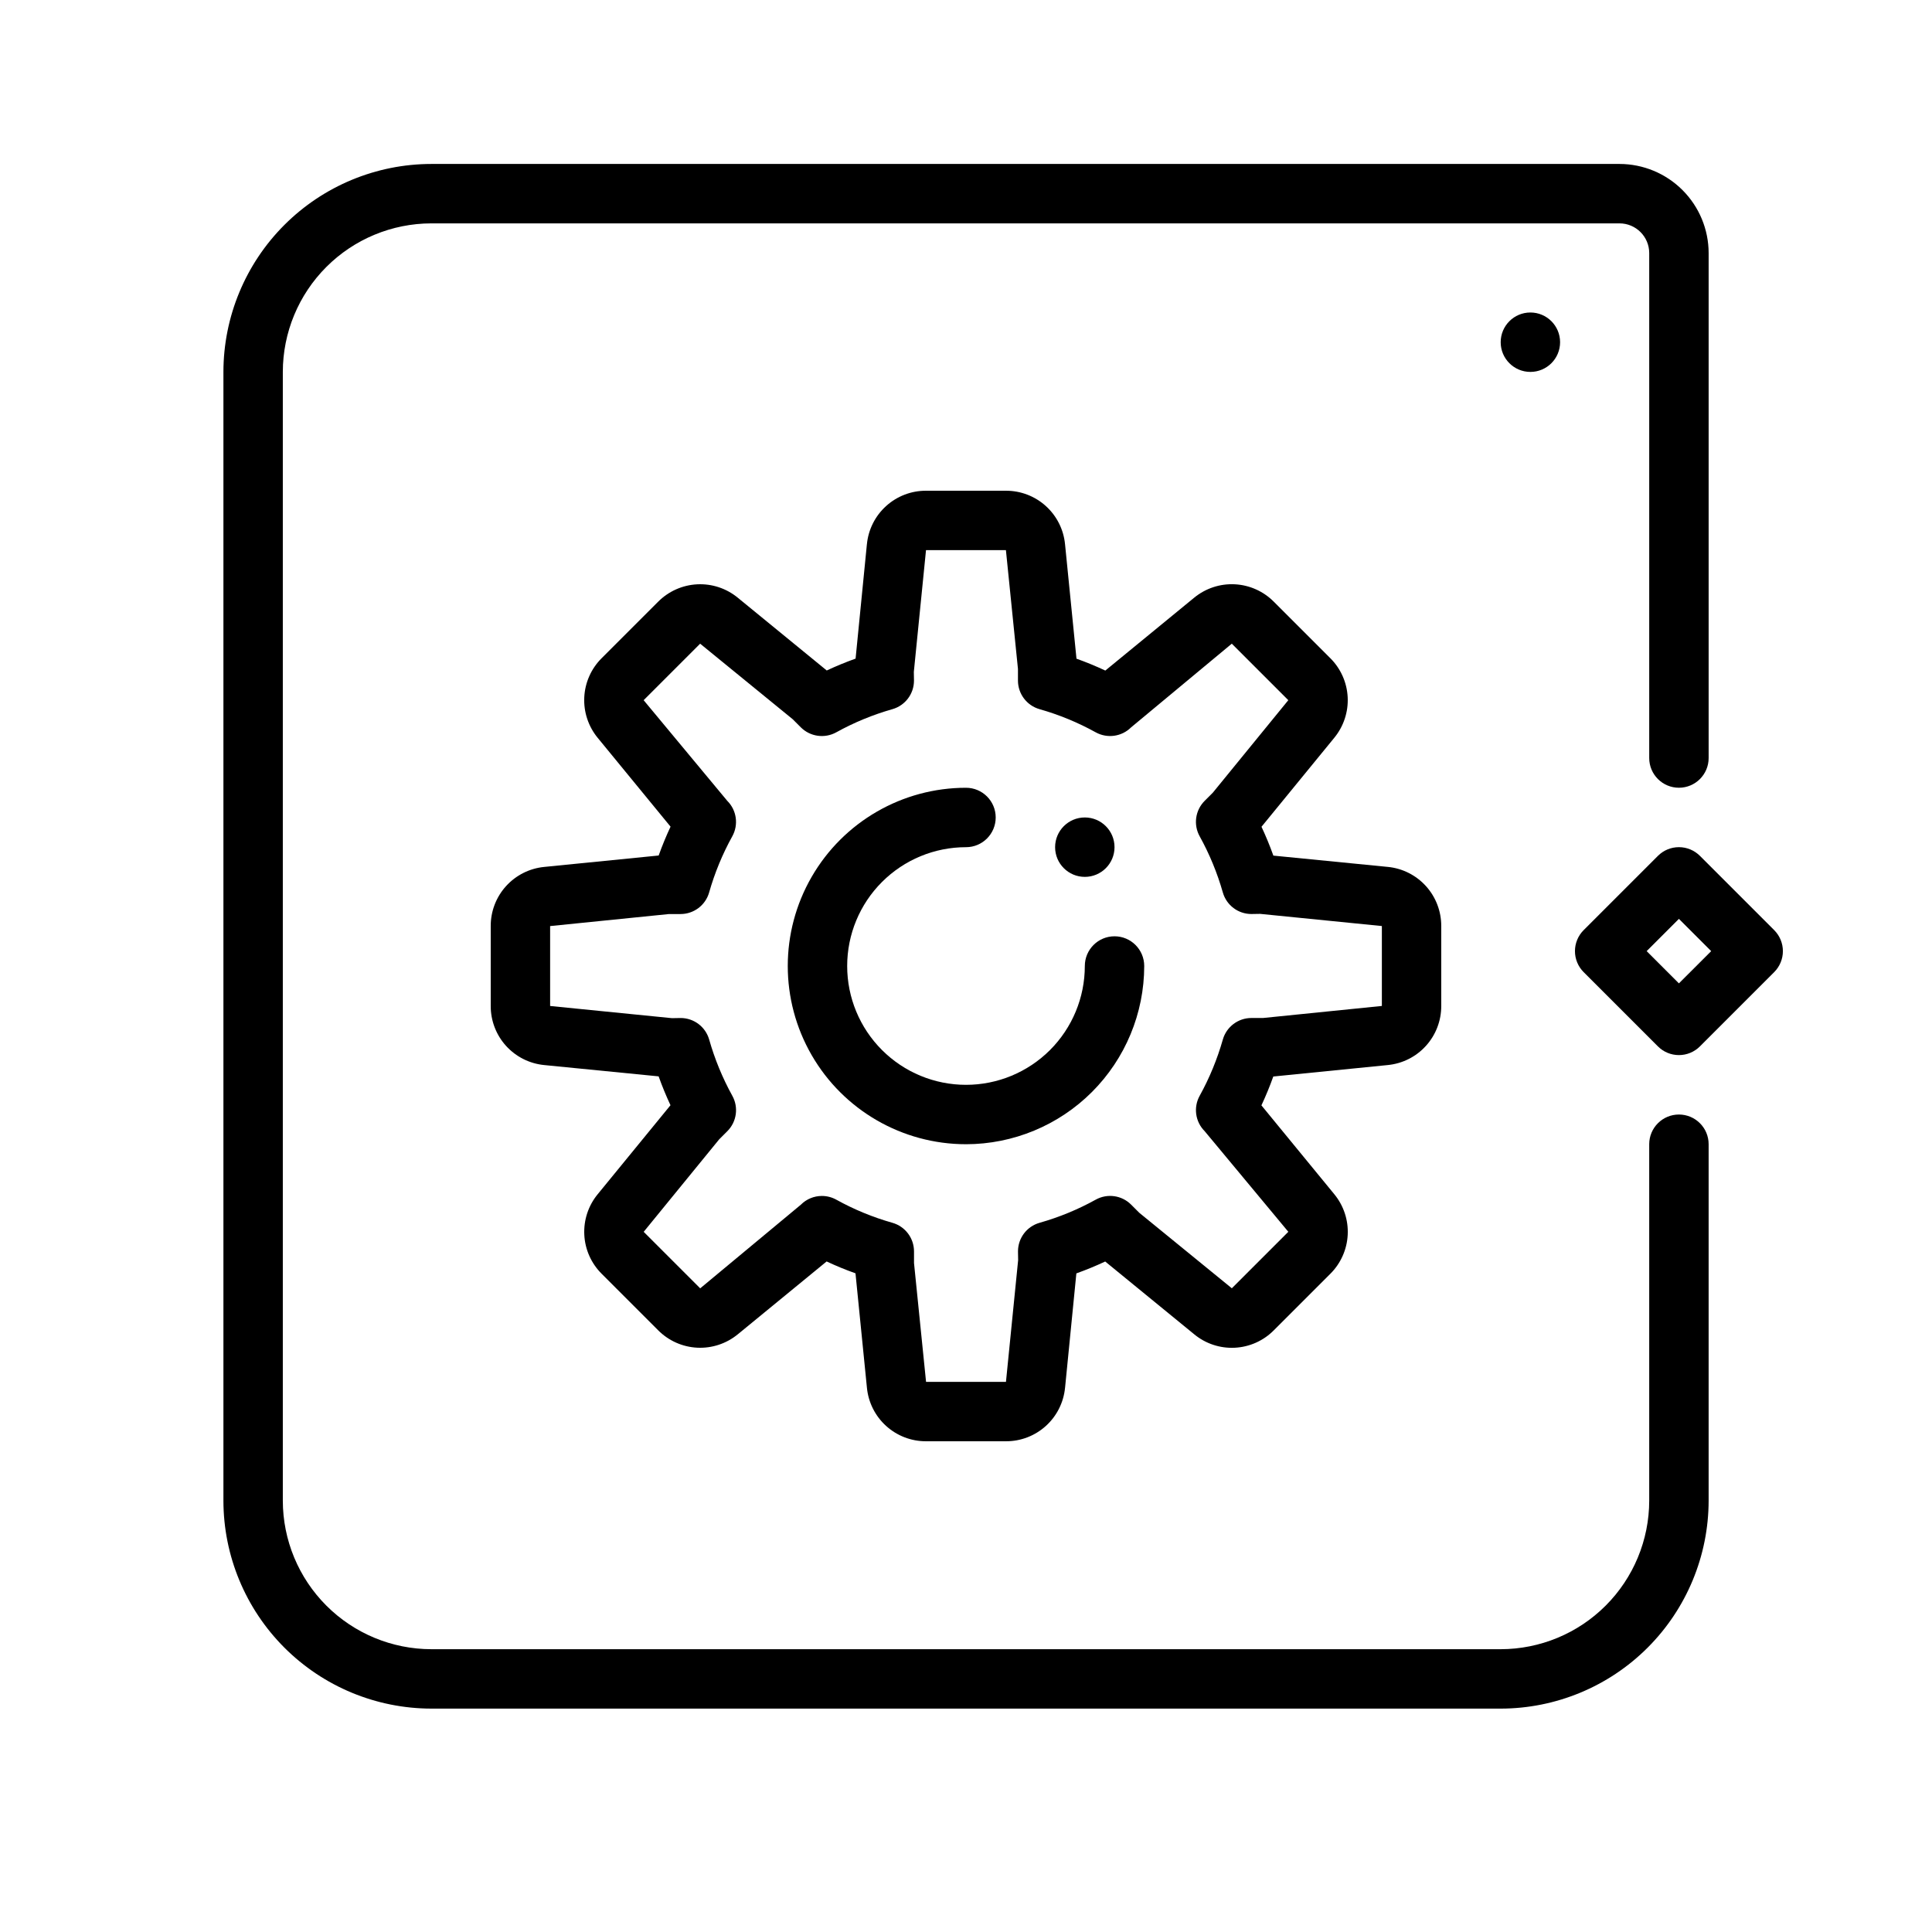
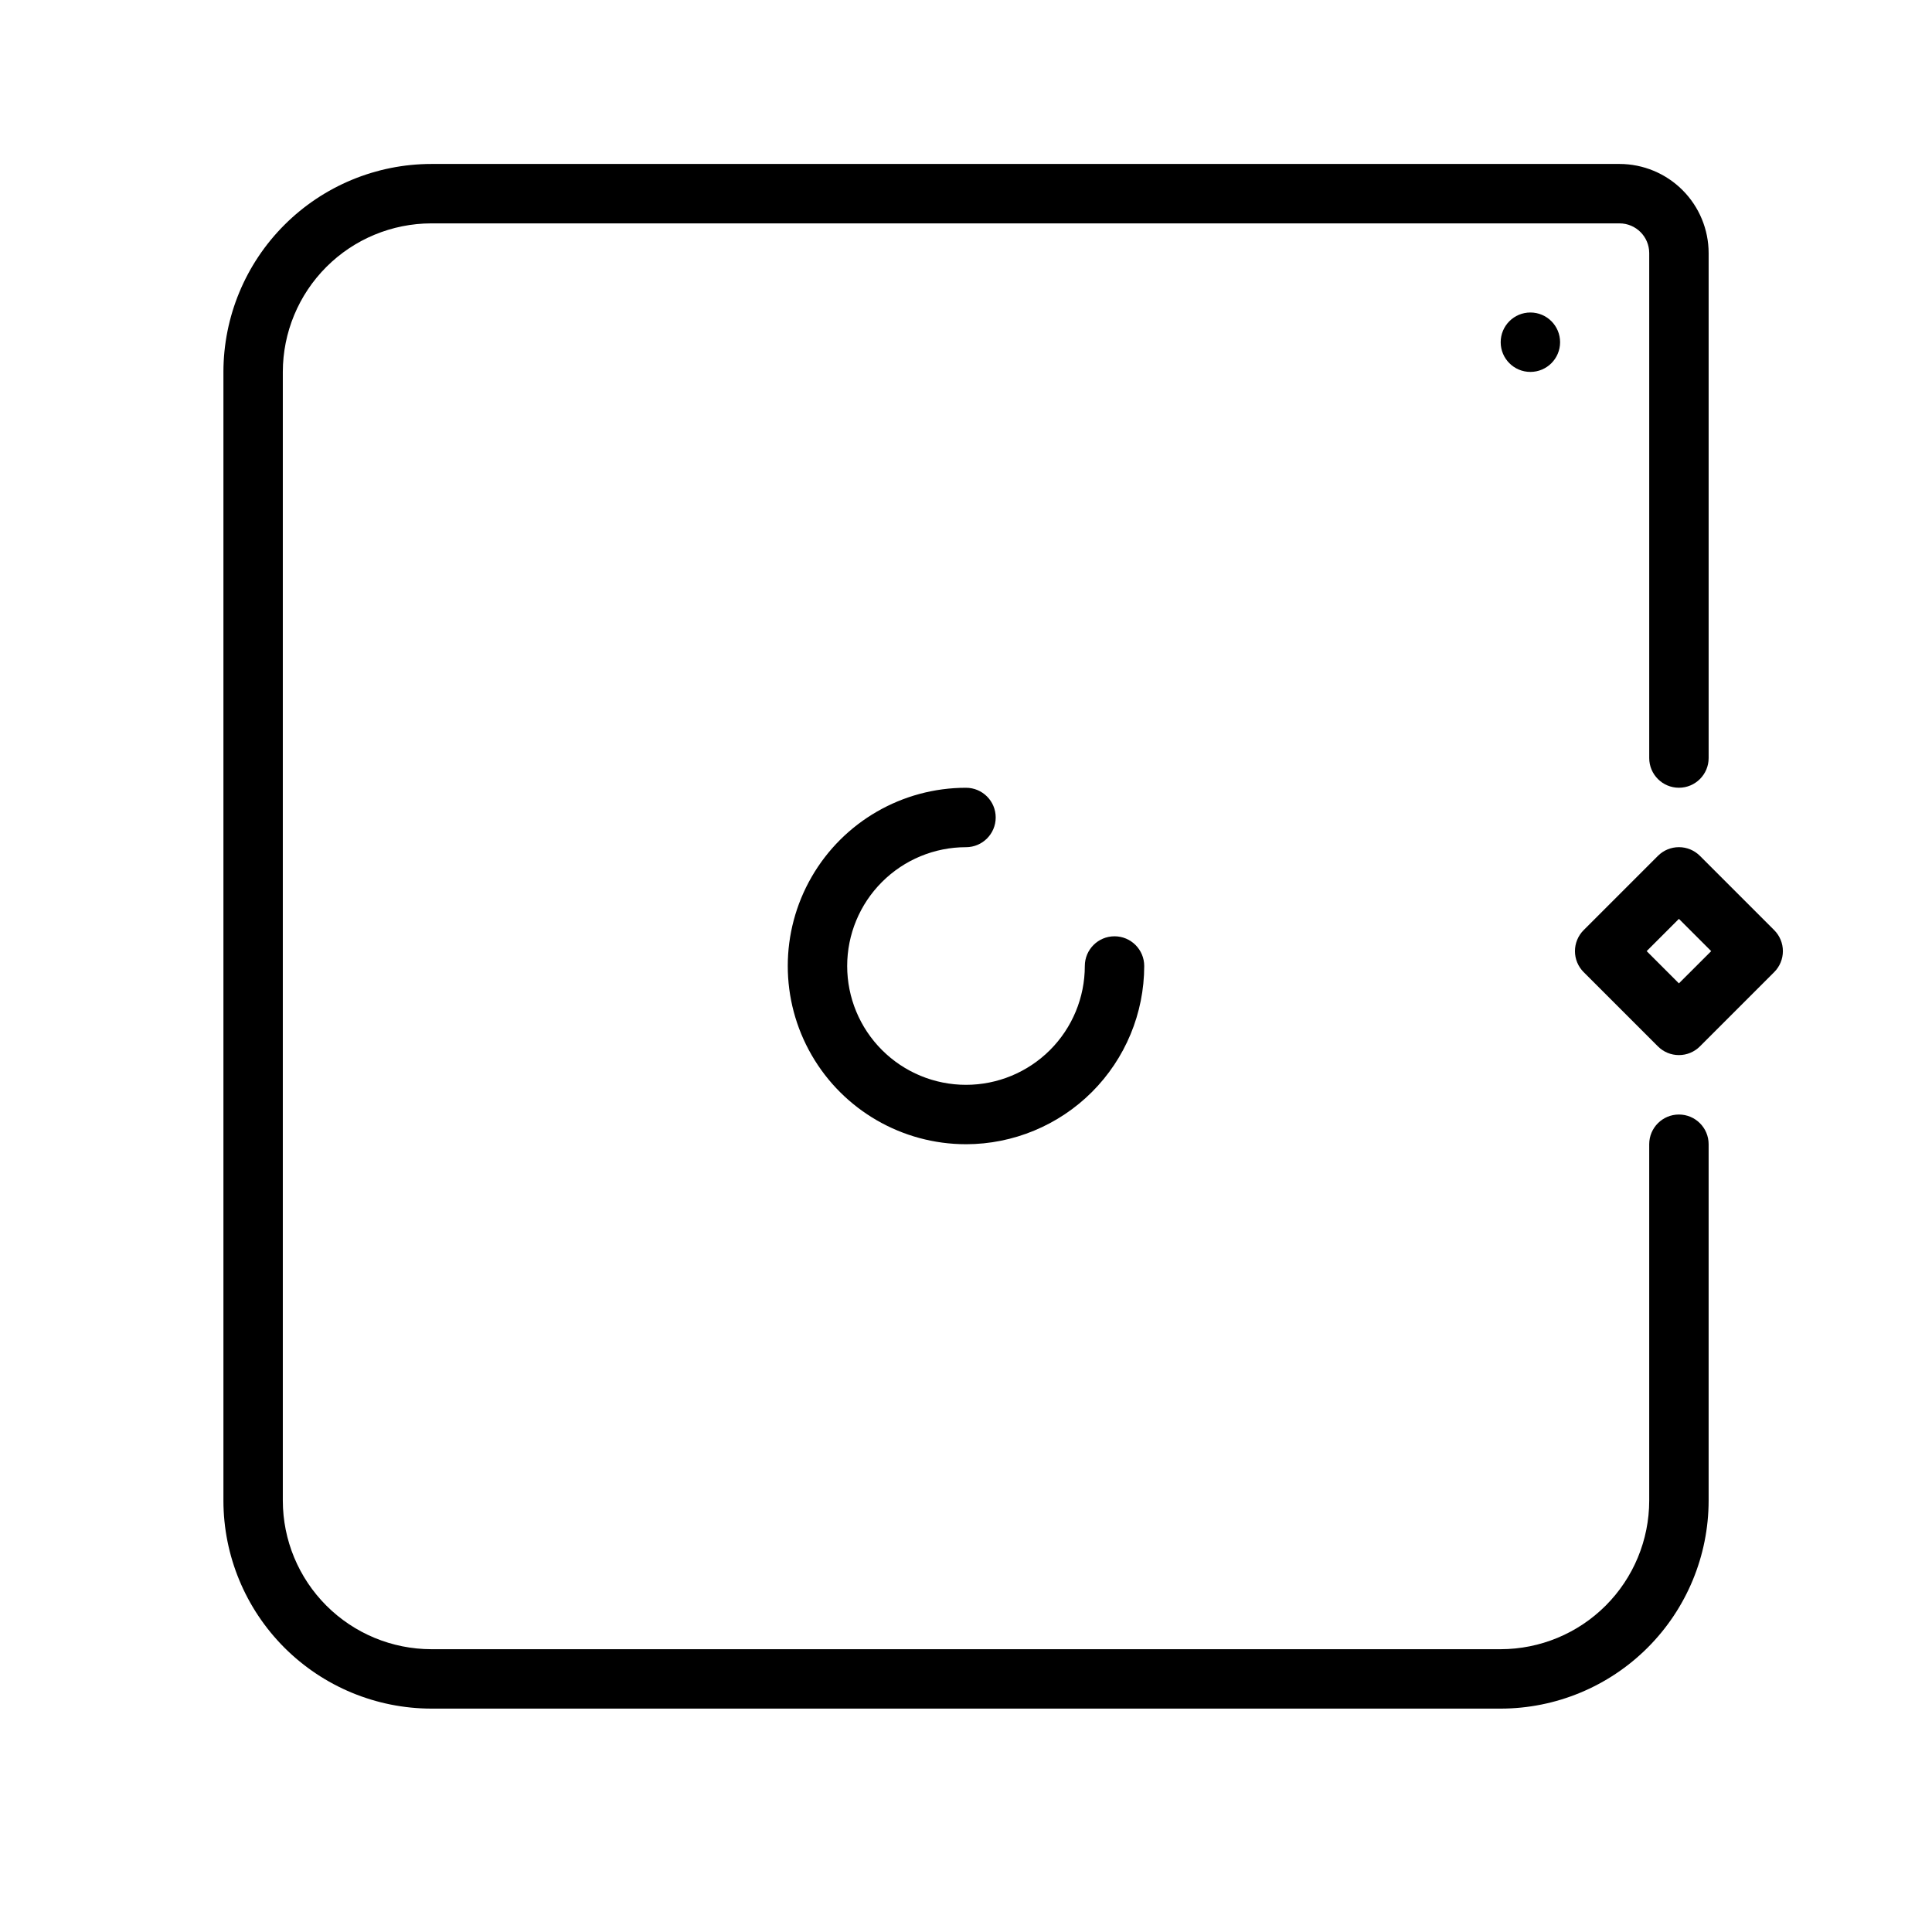
<svg xmlns="http://www.w3.org/2000/svg" fill="#000000" width="800px" height="800px" version="1.1" viewBox="144 144 512 512">
  <g>
    <path d="m541.7 596.8h-283.39c-14.609-0.02-28.613-5.828-38.945-16.16-10.328-10.332-16.141-24.336-16.156-38.945v-299.14c0.016-14.609 5.824-28.617 16.156-38.945 10.332-10.332 24.336-16.145 38.945-16.16h314.88c6.262 0.008 12.262 2.496 16.691 6.926 4.426 4.426 6.918 10.43 6.926 16.691v133.82c0 4.348-3.527 7.871-7.875 7.871-4.348 0-7.871-3.523-7.871-7.871v-133.82c-0.004-4.344-3.527-7.867-7.871-7.871h-314.88c-10.434 0.012-20.438 4.16-27.816 11.539-7.379 7.379-11.531 17.383-11.543 27.82v299.14c0.012 10.434 4.164 20.438 11.543 27.816 7.379 7.379 17.383 11.531 27.816 11.543h283.39c10.434-0.012 20.438-4.164 27.816-11.543 7.379-7.379 11.531-17.383 11.543-27.816v-94.465c0-4.348 3.523-7.871 7.871-7.871 4.348 0 7.875 3.523 7.875 7.871v94.465c-0.02 14.609-5.828 28.613-16.16 38.945s-24.336 16.141-38.945 16.16z" />
-     <path d="m410.59 525.95h-21.176c-3.91 0.016-7.684-1.434-10.582-4.059-2.894-2.621-4.711-6.234-5.086-10.125l-3.031-30.324c-2.617-0.93-5.168-1.977-7.648-3.144l-23.539 19.305v-0.004c-3.016 2.481-6.852 3.746-10.75 3.555-3.902-0.195-7.59-1.84-10.348-4.606l-14.977-14.977h0.004c-2.773-2.754-4.418-6.441-4.609-10.344-0.195-3.902 1.07-7.738 3.555-10.754l19.285-23.578c-1.16-2.484-2.211-5.031-3.144-7.648l-30.32-2.996h0.004c-3.891-0.375-7.5-2.191-10.125-5.09-2.621-2.894-4.066-6.668-4.055-10.574v-21.176c-0.012-3.91 1.434-7.68 4.059-10.578 2.621-2.894 6.227-4.711 10.117-5.09l30.332-3.027c0.938-2.617 1.988-5.168 3.148-7.644l-19.309-23.543c-2.481-3.019-3.75-6.856-3.555-10.758 0.195-3.902 1.836-7.59 4.609-10.348l14.977-14.973-0.004 0.004c2.758-2.769 6.445-4.41 10.348-4.606 3.898-0.195 7.734 1.07 10.75 3.551l23.578 19.285c2.481-1.16 5.027-2.211 7.644-3.144l2.996-30.32 0.004 0.004c0.375-3.891 2.191-7.5 5.09-10.121 2.898-2.621 6.668-4.07 10.578-4.055h21.176c3.906-0.012 7.68 1.434 10.578 4.059 2.898 2.621 4.711 6.234 5.086 10.125l3.031 30.324c2.617 0.938 5.168 1.988 7.644 3.148l23.543-19.309c3.019-2.481 6.852-3.75 10.754-3.555 3.902 0.195 7.59 1.84 10.344 4.609l14.977 14.973v-0.004c2.769 2.758 4.414 6.445 4.609 10.348 0.195 3.902-1.074 7.738-3.555 10.758l-19.285 23.578c1.16 2.481 2.211 5.027 3.148 7.644l30.32 2.992-0.004-0.004c3.891 0.379 7.5 2.195 10.121 5.094 2.621 2.902 4.066 6.672 4.051 10.582v21.176c0.012 3.906-1.434 7.68-4.059 10.578-2.621 2.898-6.234 4.711-10.125 5.086l-30.324 3.035c-0.934 2.613-1.984 5.164-3.148 7.648l19.309 23.539c2.484 3.016 3.754 6.852 3.559 10.754-0.195 3.902-1.84 7.59-4.609 10.344l-14.977 14.977c-2.754 2.777-6.445 4.426-10.352 4.617-3.902 0.195-7.742-1.082-10.754-3.574l-23.574-19.277c-2.481 1.16-5.027 2.211-7.644 3.148l-2.996 30.32-0.004-0.004c-0.375 3.891-2.191 7.496-5.086 10.117-2.898 2.621-6.668 4.07-10.574 4.055zm-48.781-65.012h-0.004c1.34 0 2.656 0.34 3.828 0.992 4.707 2.606 9.699 4.664 14.875 6.125 3.383 0.969 5.711 4.059 5.715 7.574v3.09l3.191 31.488h21.176l3.227-32.273-0.039-2.305v-0.004c0-3.516 2.332-6.606 5.711-7.57 5.18-1.465 10.172-3.523 14.879-6.129 3.074-1.715 6.91-1.176 9.395 1.316l2.16 2.16 24.523 20.004 14.973-14.969-22.176-26.672c-2.484-2.484-3.019-6.312-1.312-9.387 2.606-4.715 4.66-9.715 6.133-14.898 0.969-3.375 4.059-5.703 7.57-5.703h3.086l31.488-3.191v-21.176l-32.273-3.227-2.301 0.039h-0.004c-3.516 0-6.602-2.328-7.566-5.707-1.473-5.18-3.531-10.172-6.137-14.883-1.707-3.074-1.172-6.91 1.316-9.395l2.16-2.16 20.012-24.523-14.977-14.973-26.68 22.172c-2.492 2.481-6.32 3.016-9.395 1.312-4.711-2.606-9.707-4.664-14.883-6.133-3.379-0.965-5.707-4.055-5.711-7.57v-3.086l-3.191-31.488h-21.176l-3.227 32.273 0.039 2.301v0.004c0 3.516-2.328 6.602-5.707 7.57-5.18 1.469-10.172 3.527-14.883 6.133-3.074 1.703-6.906 1.168-9.395-1.312l-2.16-2.16-24.523-20.012-14.973 14.973 22.172 26.688v-0.004c2.488 2.488 3.023 6.32 1.316 9.395-2.606 4.711-4.664 9.707-6.137 14.883-0.965 3.379-4.055 5.707-7.566 5.711h-3.082l-31.488 3.188v21.176l32.273 3.227 2.301-0.039h0.004c3.516 0 6.602 2.324 7.57 5.703 1.473 5.184 3.531 10.18 6.133 14.898 1.707 3.07 1.172 6.902-1.312 9.387l-2.16 2.16-20.012 24.516 14.977 14.977 26.68-22.172c1.473-1.48 3.477-2.312 5.562-2.312z" />
    <path d="m400 447.23c-16.875 0-32.469-9.004-40.906-23.617s-8.438-32.617 0-47.23c8.438-14.613 24.031-23.617 40.906-23.617 4.348 0 7.871 3.523 7.871 7.871 0 4.348-3.523 7.875-7.871 7.875-8.352 0-16.363 3.316-22.266 9.223-5.906 5.902-9.223 13.914-9.223 22.266s3.316 16.359 9.223 22.266c5.902 5.902 13.914 9.223 22.266 9.223s16.359-3.32 22.266-9.223c5.902-5.906 9.223-13.914 9.223-22.266 0-4.348 3.523-7.875 7.871-7.875s7.871 3.527 7.871 7.875c-0.012 12.52-4.996 24.527-13.848 33.383-8.855 8.852-20.863 13.836-33.383 13.848z" />
    <path d="m588.93 423.61c-2.086 0.004-4.09-0.828-5.562-2.305l-19.68-19.68h-0.004c-1.477-1.477-2.305-3.481-2.305-5.566s0.828-4.09 2.305-5.566l19.68-19.68h0.004c1.473-1.477 3.477-2.305 5.562-2.305 2.09 0 4.09 0.828 5.566 2.305l19.68 19.68c1.477 1.477 2.309 3.481 2.309 5.566s-0.832 4.09-2.309 5.566l-19.68 19.68c-1.473 1.477-3.477 2.309-5.566 2.305zm-8.547-27.551 8.547 8.547 8.551-8.547-8.551-8.547z" />
-     <path d="m439.36 368.51c0 4.348-3.523 7.871-7.871 7.871-4.348 0-7.875-3.523-7.875-7.871 0-4.348 3.527-7.875 7.875-7.875 4.348 0 7.871 3.527 7.871 7.875" />
    <path d="m557.44 234.69c0 4.348-3.523 7.871-7.871 7.871s-7.871-3.523-7.871-7.871 3.523-7.875 7.871-7.875 7.871 3.527 7.871 7.875" />
  </g>
</svg>